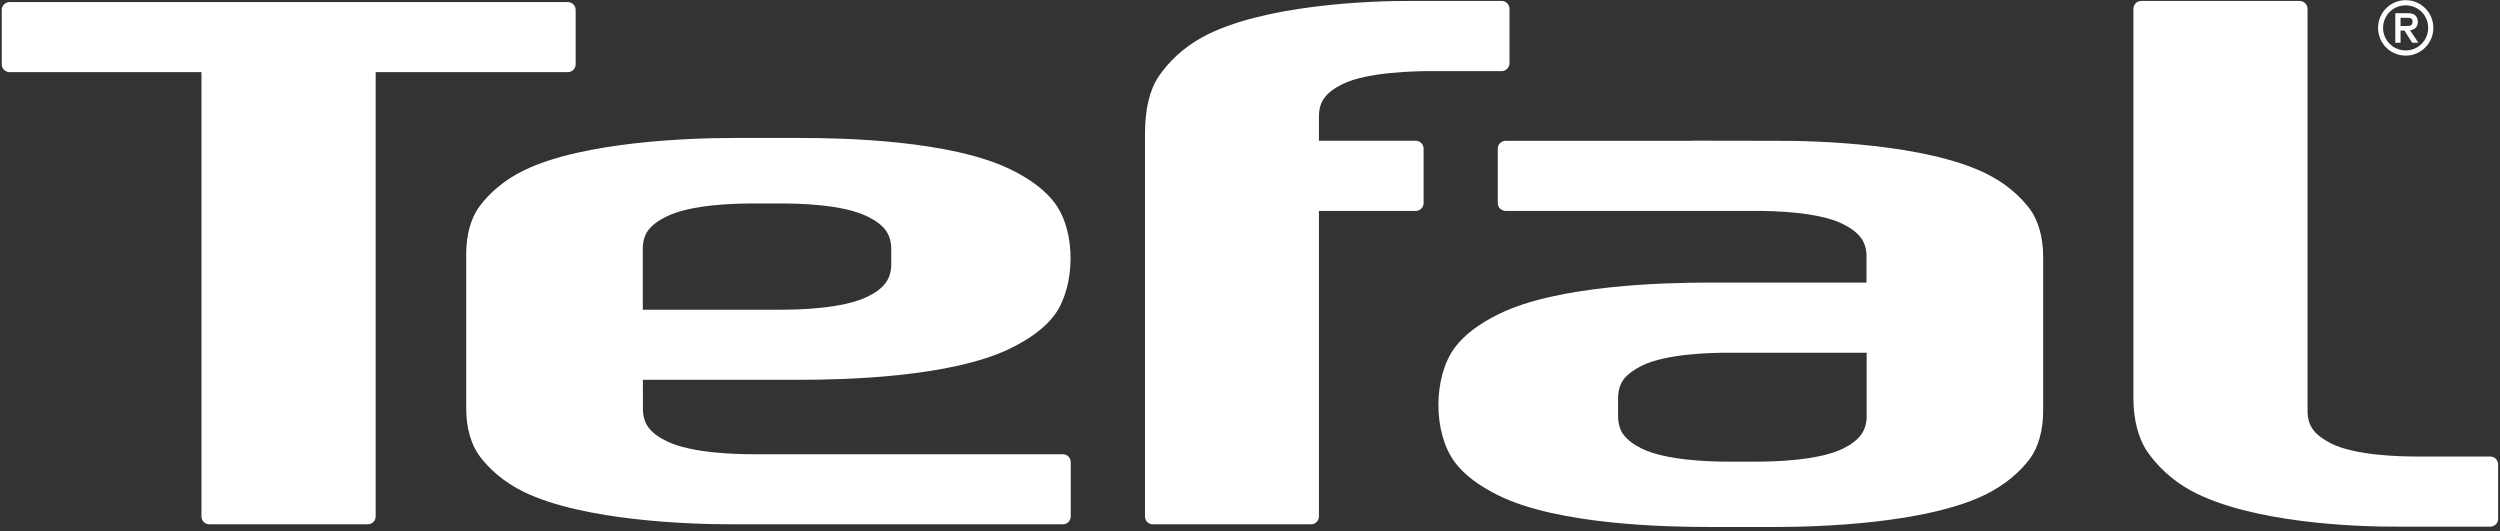
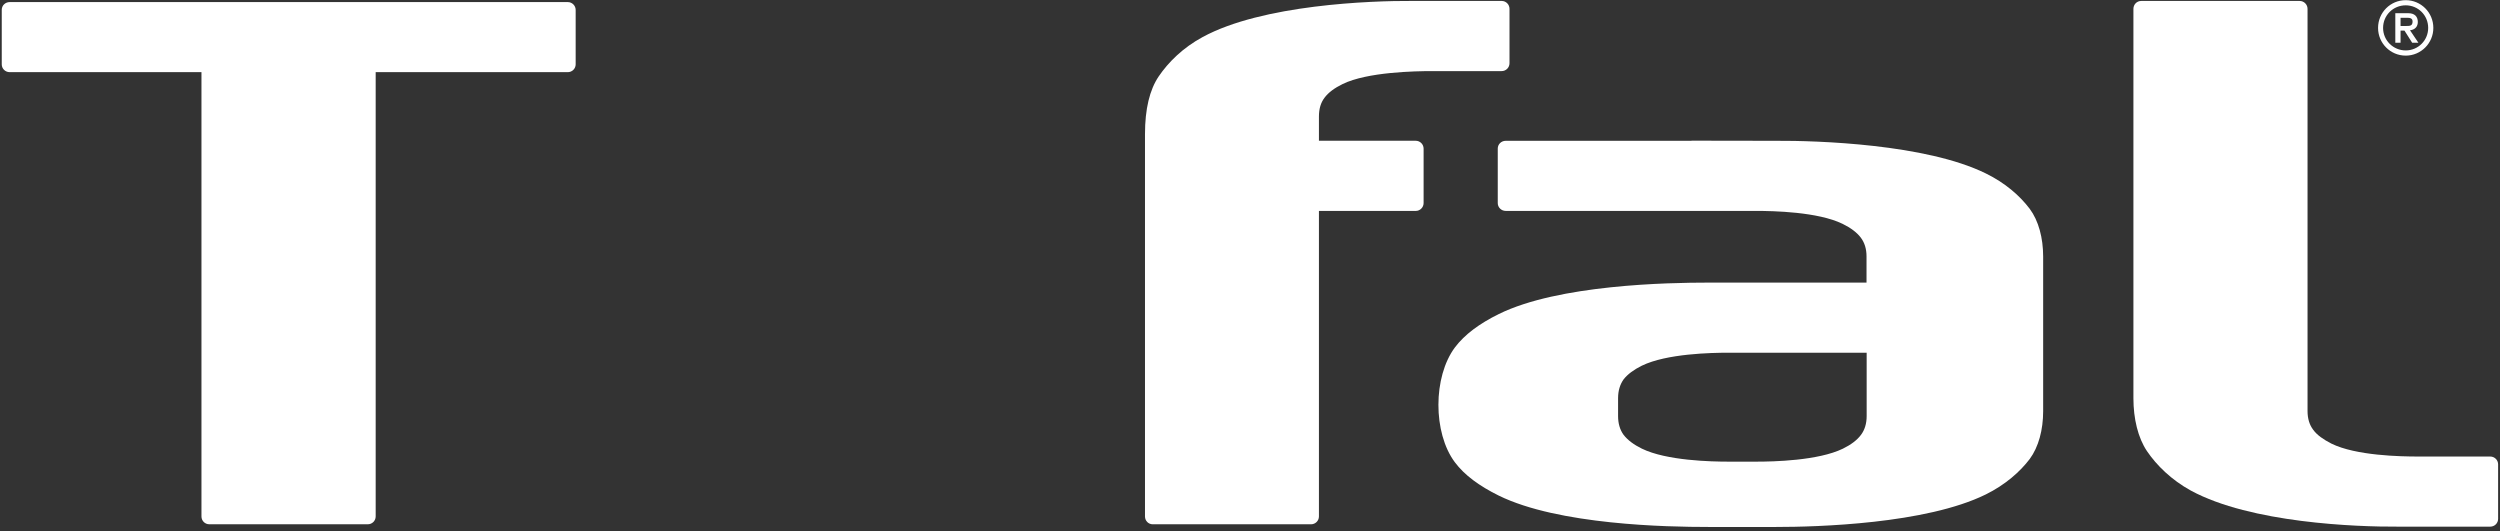
<svg xmlns="http://www.w3.org/2000/svg" width="800" height="170" viewBox="0 0 800 170" fill="none">
  <rect x="0" y="0" width="800" height="170" fill="#333333" stroke="none" />
  <path d="M768.178 8.313V5.688H770.158C771.062 5.688 772.023 5.759 772.023 6.878C772.023 8.284 771.177 8.313 770 8.313H768.178ZM768.178 9.79H769.427L771.894 13.678H773.888L771.205 9.69C772.956 9.489 773.701 8.37 773.701 7.022C773.701 5.3 772.683 4.224 770.646 4.224H766.5V13.678H768.178V9.79Z" fill="white" />
  <path d="M769.832 0.055C764.926 0.055 760.98 4 760.98 8.935C760.98 13.827 764.926 17.8 769.832 17.8C774.709 17.8 778.669 13.827 778.669 8.935C778.669 4 774.709 0.055 769.832 0.055ZM769.832 16.136C765.815 16.136 762.587 12.923 762.587 8.935C762.587 4.889 765.815 1.705 769.832 1.705C773.805 1.705 777.019 4.889 777.019 8.935C777.019 12.923 773.805 16.136 769.832 16.136Z" fill="white" />
  <path d="M796.884 168.526C798.29 168.526 799.395 167.407 799.395 166.03V148.585C799.395 147.237 798.29 146.089 796.884 146.089H773.673C768.265 146.089 753.876 145.831 746.029 141.943C743.461 140.624 741.453 139.232 740.219 137.525C739.028 135.947 738.412 133.967 738.412 131.5V2.834C738.412 1.457 737.293 0.309 735.915 0.309H685.175C683.769 0.309 682.693 1.457 682.693 2.834V127.454C682.693 133.967 684.157 140.093 687.026 144.353C690.139 148.944 694.873 153.578 701.084 156.992C720.279 167.392 754.134 168.612 767.304 168.526H796.884Z" fill="white" />
  <path d="M117.72 167.766C119.083 167.766 120.216 166.647 120.216 165.269V23.09H181.701C183.079 23.09 184.212 21.971 184.212 20.594V3.164C184.212 1.802 183.079 0.668 181.701 0.668H3.099C1.679 0.668 0.56 1.758 0.56 3.164V20.594C0.56 21.971 1.679 23.09 3.099 23.09H64.469V165.269C64.469 166.647 65.574 167.766 66.98 167.766H117.72Z" fill="white" />
-   <path d="M340.14 167.765C341.503 167.765 342.636 166.661 342.636 165.269V147.882C342.636 146.476 341.503 145.357 340.14 145.357H241.026C235.589 145.357 221.229 145.056 213.31 141.168C210.771 139.935 208.791 138.5 207.515 136.793C206.338 135.201 205.736 133.221 205.736 130.753L205.722 121.529H256.261C269.416 121.529 304.19 120.855 323.355 111.473C329.624 108.389 334.33 104.96 337.428 100.814C343.999 92.006 344.587 74.39 337.486 64.907C334.358 60.804 329.667 57.275 323.413 54.234C304.247 44.823 269.473 44.149 256.333 44.149H234.642C221.459 44.149 186.728 45.196 167.562 54.564C161.279 57.634 156.588 61.809 153.504 65.983C150.634 69.756 149.186 75.265 149.186 81.233V130.753C149.186 136.65 150.634 142.158 153.504 145.989C156.588 150.134 161.279 154.309 167.562 157.379C186.728 166.747 221.459 167.837 234.642 167.765H340.14ZM285.196 84.532C285.196 86.985 284.565 88.979 283.389 90.543C282.126 92.25 280.175 93.684 277.593 94.933C269.689 98.82 255.372 99.107 249.906 99.107H205.693V79.654C205.693 77.244 206.267 75.236 207.457 73.644C208.763 71.951 210.699 70.531 213.282 69.283C221.172 65.366 235.517 65.108 240.969 65.108H249.906C255.372 65.108 269.689 65.366 277.593 69.283C280.175 70.531 282.126 71.951 283.389 73.644C284.565 75.236 285.196 77.244 285.196 79.654V84.532Z" fill="white" />
  <path d="M649.52 66.833C646.407 62.702 641.688 58.527 635.433 55.486C616.282 46.075 581.522 44.985 568.353 45.057L541.297 45.014L541.283 45.057H481.835C480.414 45.057 479.281 46.161 479.281 47.538V64.997C479.281 66.36 480.414 67.493 481.835 67.493H561.969C567.392 67.493 581.723 67.766 589.642 71.639C592.238 72.916 594.204 74.379 595.466 76.058C596.657 77.65 597.288 79.601 597.288 82.068V90.432H546.72C533.579 90.432 498.777 91.092 479.654 100.474C473.399 103.558 468.68 107.058 465.581 111.161C458.552 120.572 458.523 138.49 465.538 147.9C468.637 152.046 473.356 155.503 479.597 158.588C498.734 167.984 533.479 168.63 546.662 168.63H568.353C581.522 168.63 616.282 167.654 635.433 158.229C641.688 155.145 646.407 150.97 649.52 146.867C652.346 143.037 653.81 137.528 653.81 131.589V82.097C653.81 76.158 652.346 70.635 649.52 66.833ZM597.331 133.139C597.331 135.563 596.7 137.571 595.523 139.149C594.261 140.842 592.324 142.305 589.742 143.568C581.809 147.427 567.449 147.728 562.027 147.728H553.118C547.652 147.728 533.307 147.427 525.402 143.568C522.82 142.305 520.869 140.842 519.549 139.149C518.402 137.571 517.785 135.563 517.785 133.139V127.443C517.785 124.99 518.402 123.039 519.549 121.404C520.869 119.725 522.82 118.291 525.402 117.014C533.307 113.155 547.652 112.868 553.118 112.868H597.331V133.139Z" fill="white" />
  <path d="M366.396 165.276C366.396 166.653 367.487 167.772 368.878 167.772H419.533C420.924 167.772 422.057 166.653 422.057 165.276V67.496H453.044C454.407 67.496 455.554 66.377 455.554 64.971V47.57C455.554 46.164 454.407 45.045 453.044 45.045H422.057V37.327C422.057 34.831 422.631 32.88 423.836 31.288C425.099 29.581 427.078 28.146 429.632 26.898C437.551 23.025 452.829 22.752 458.309 22.752H480.53C481.907 22.752 483.04 21.633 483.04 20.227V2.826C483.04 1.42 481.907 0.301 480.53 0.301H451.896C438.727 0.215 403.953 1.463 384.831 11.864C378.562 15.249 373.871 19.897 370.758 24.488C367.903 28.734 366.396 34.831 366.396 42.951V165.276Z" fill="white" />
</svg>